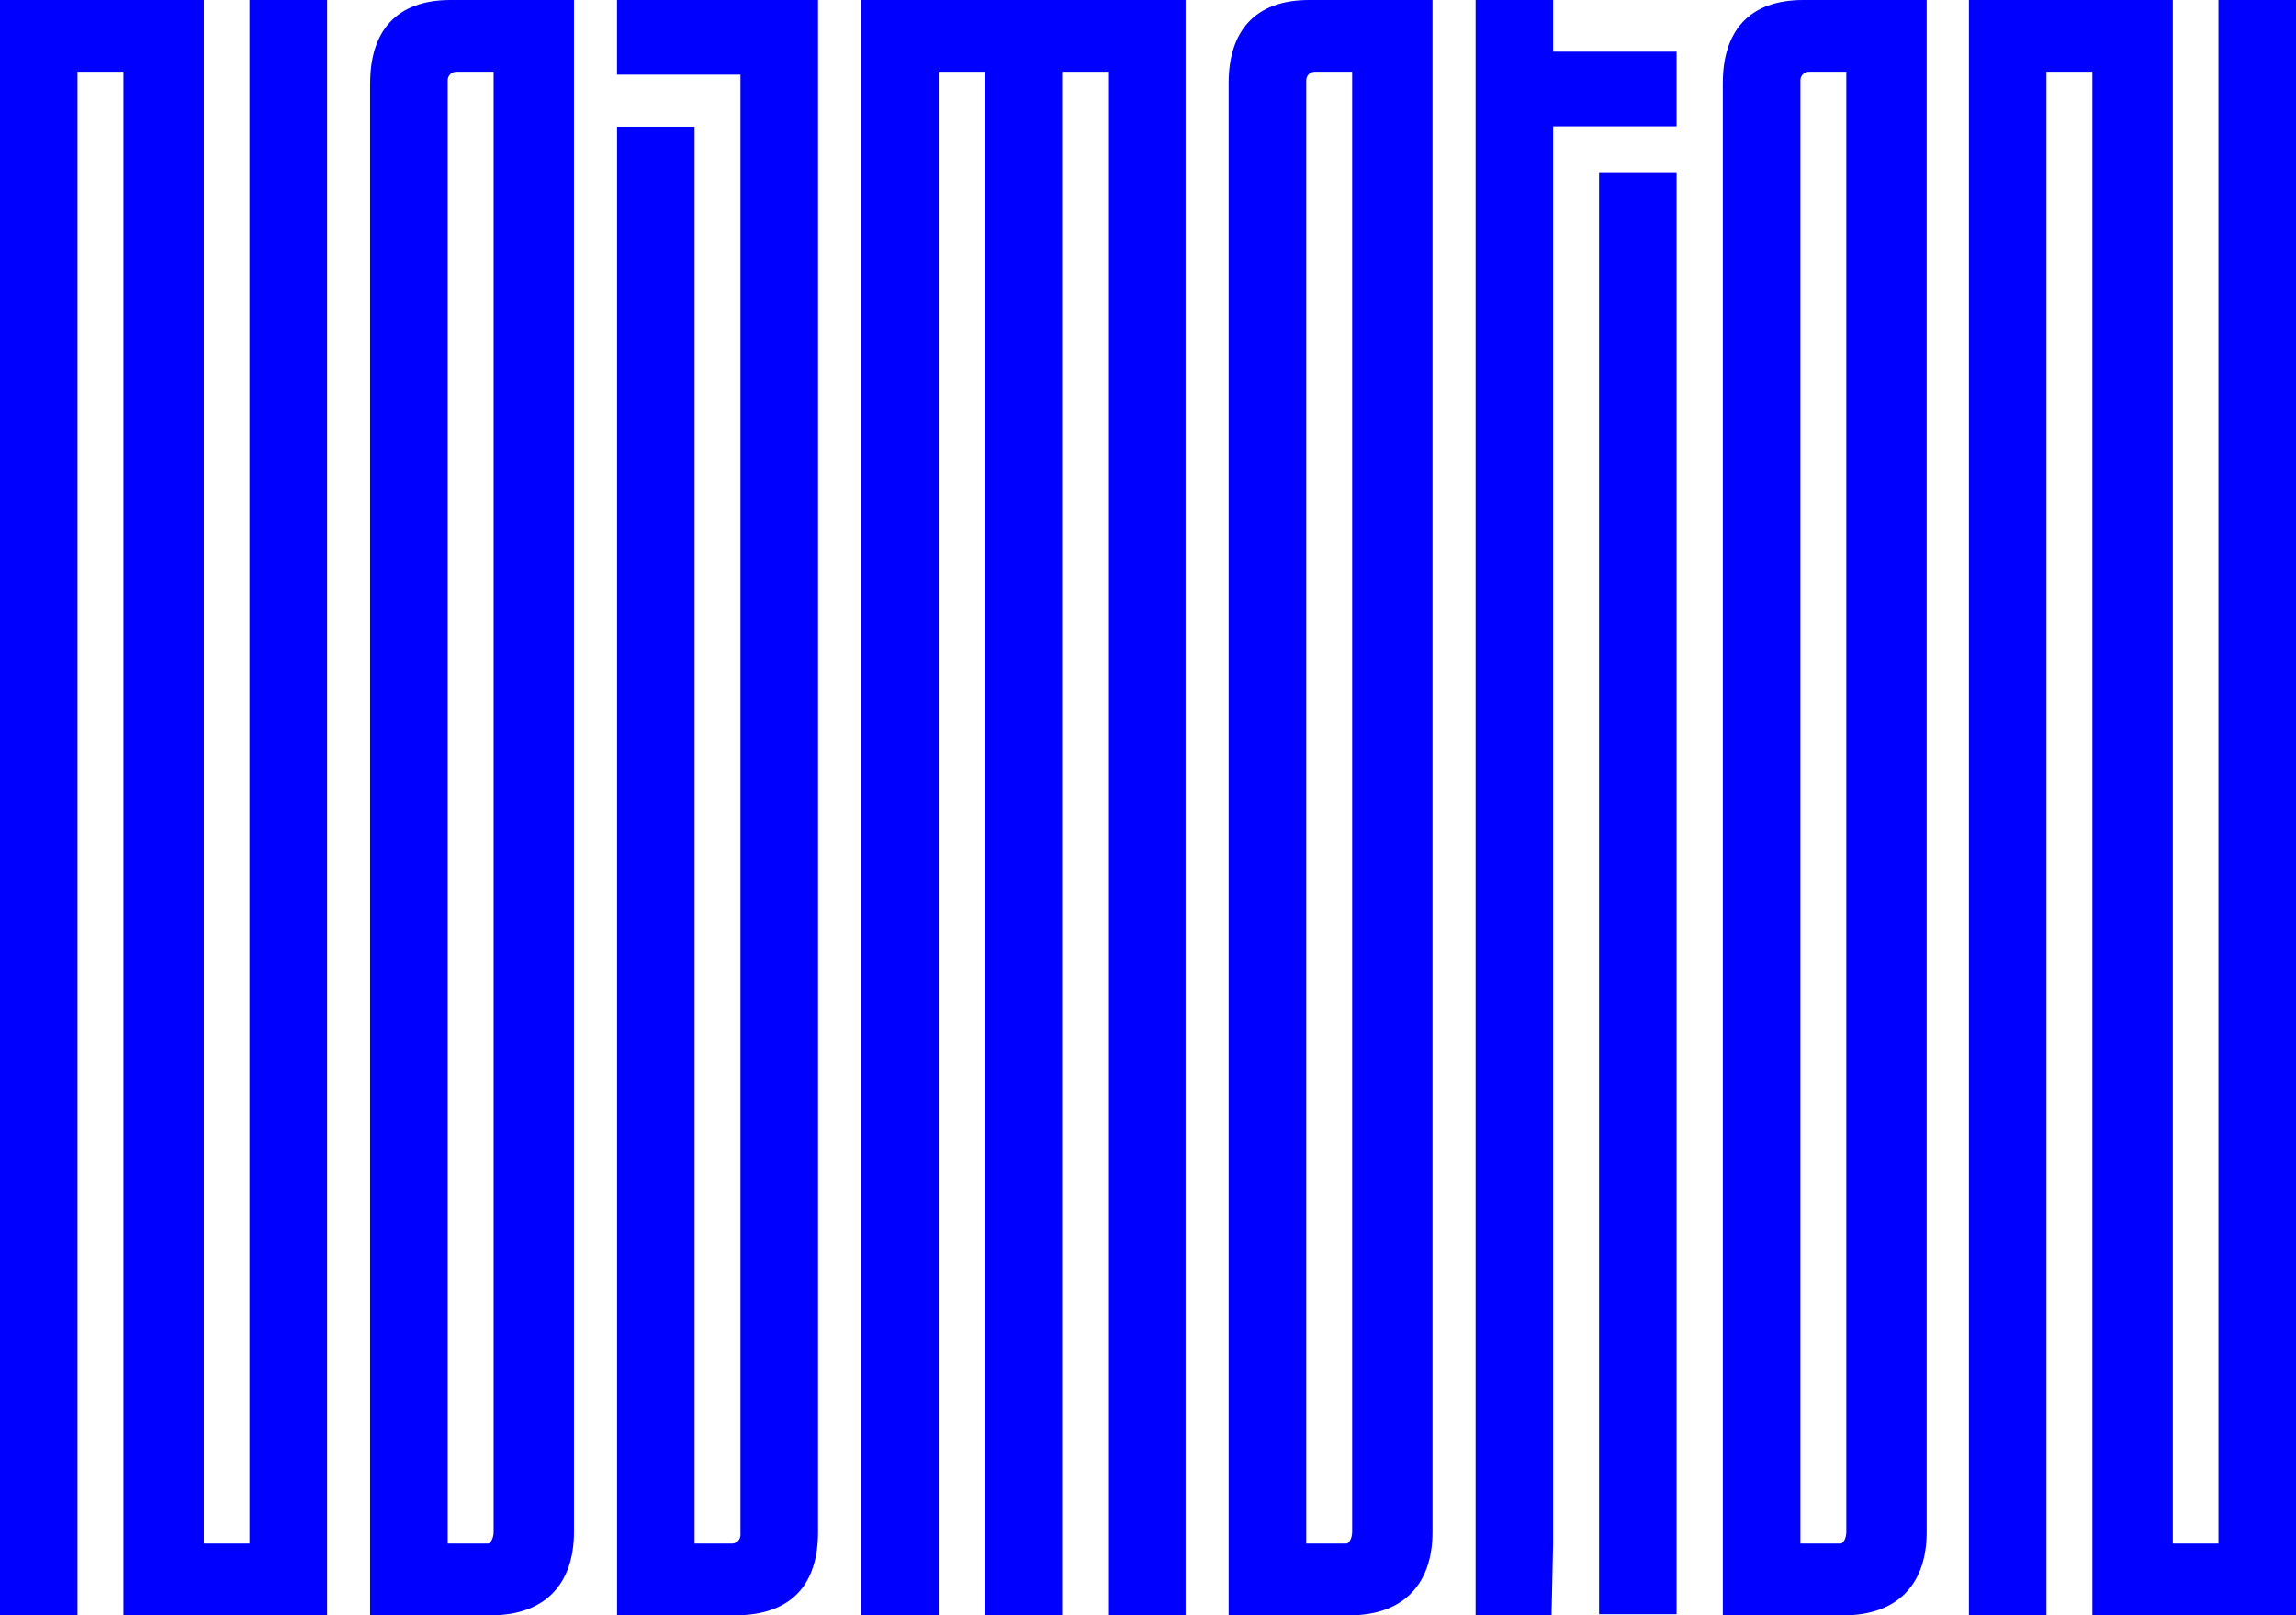
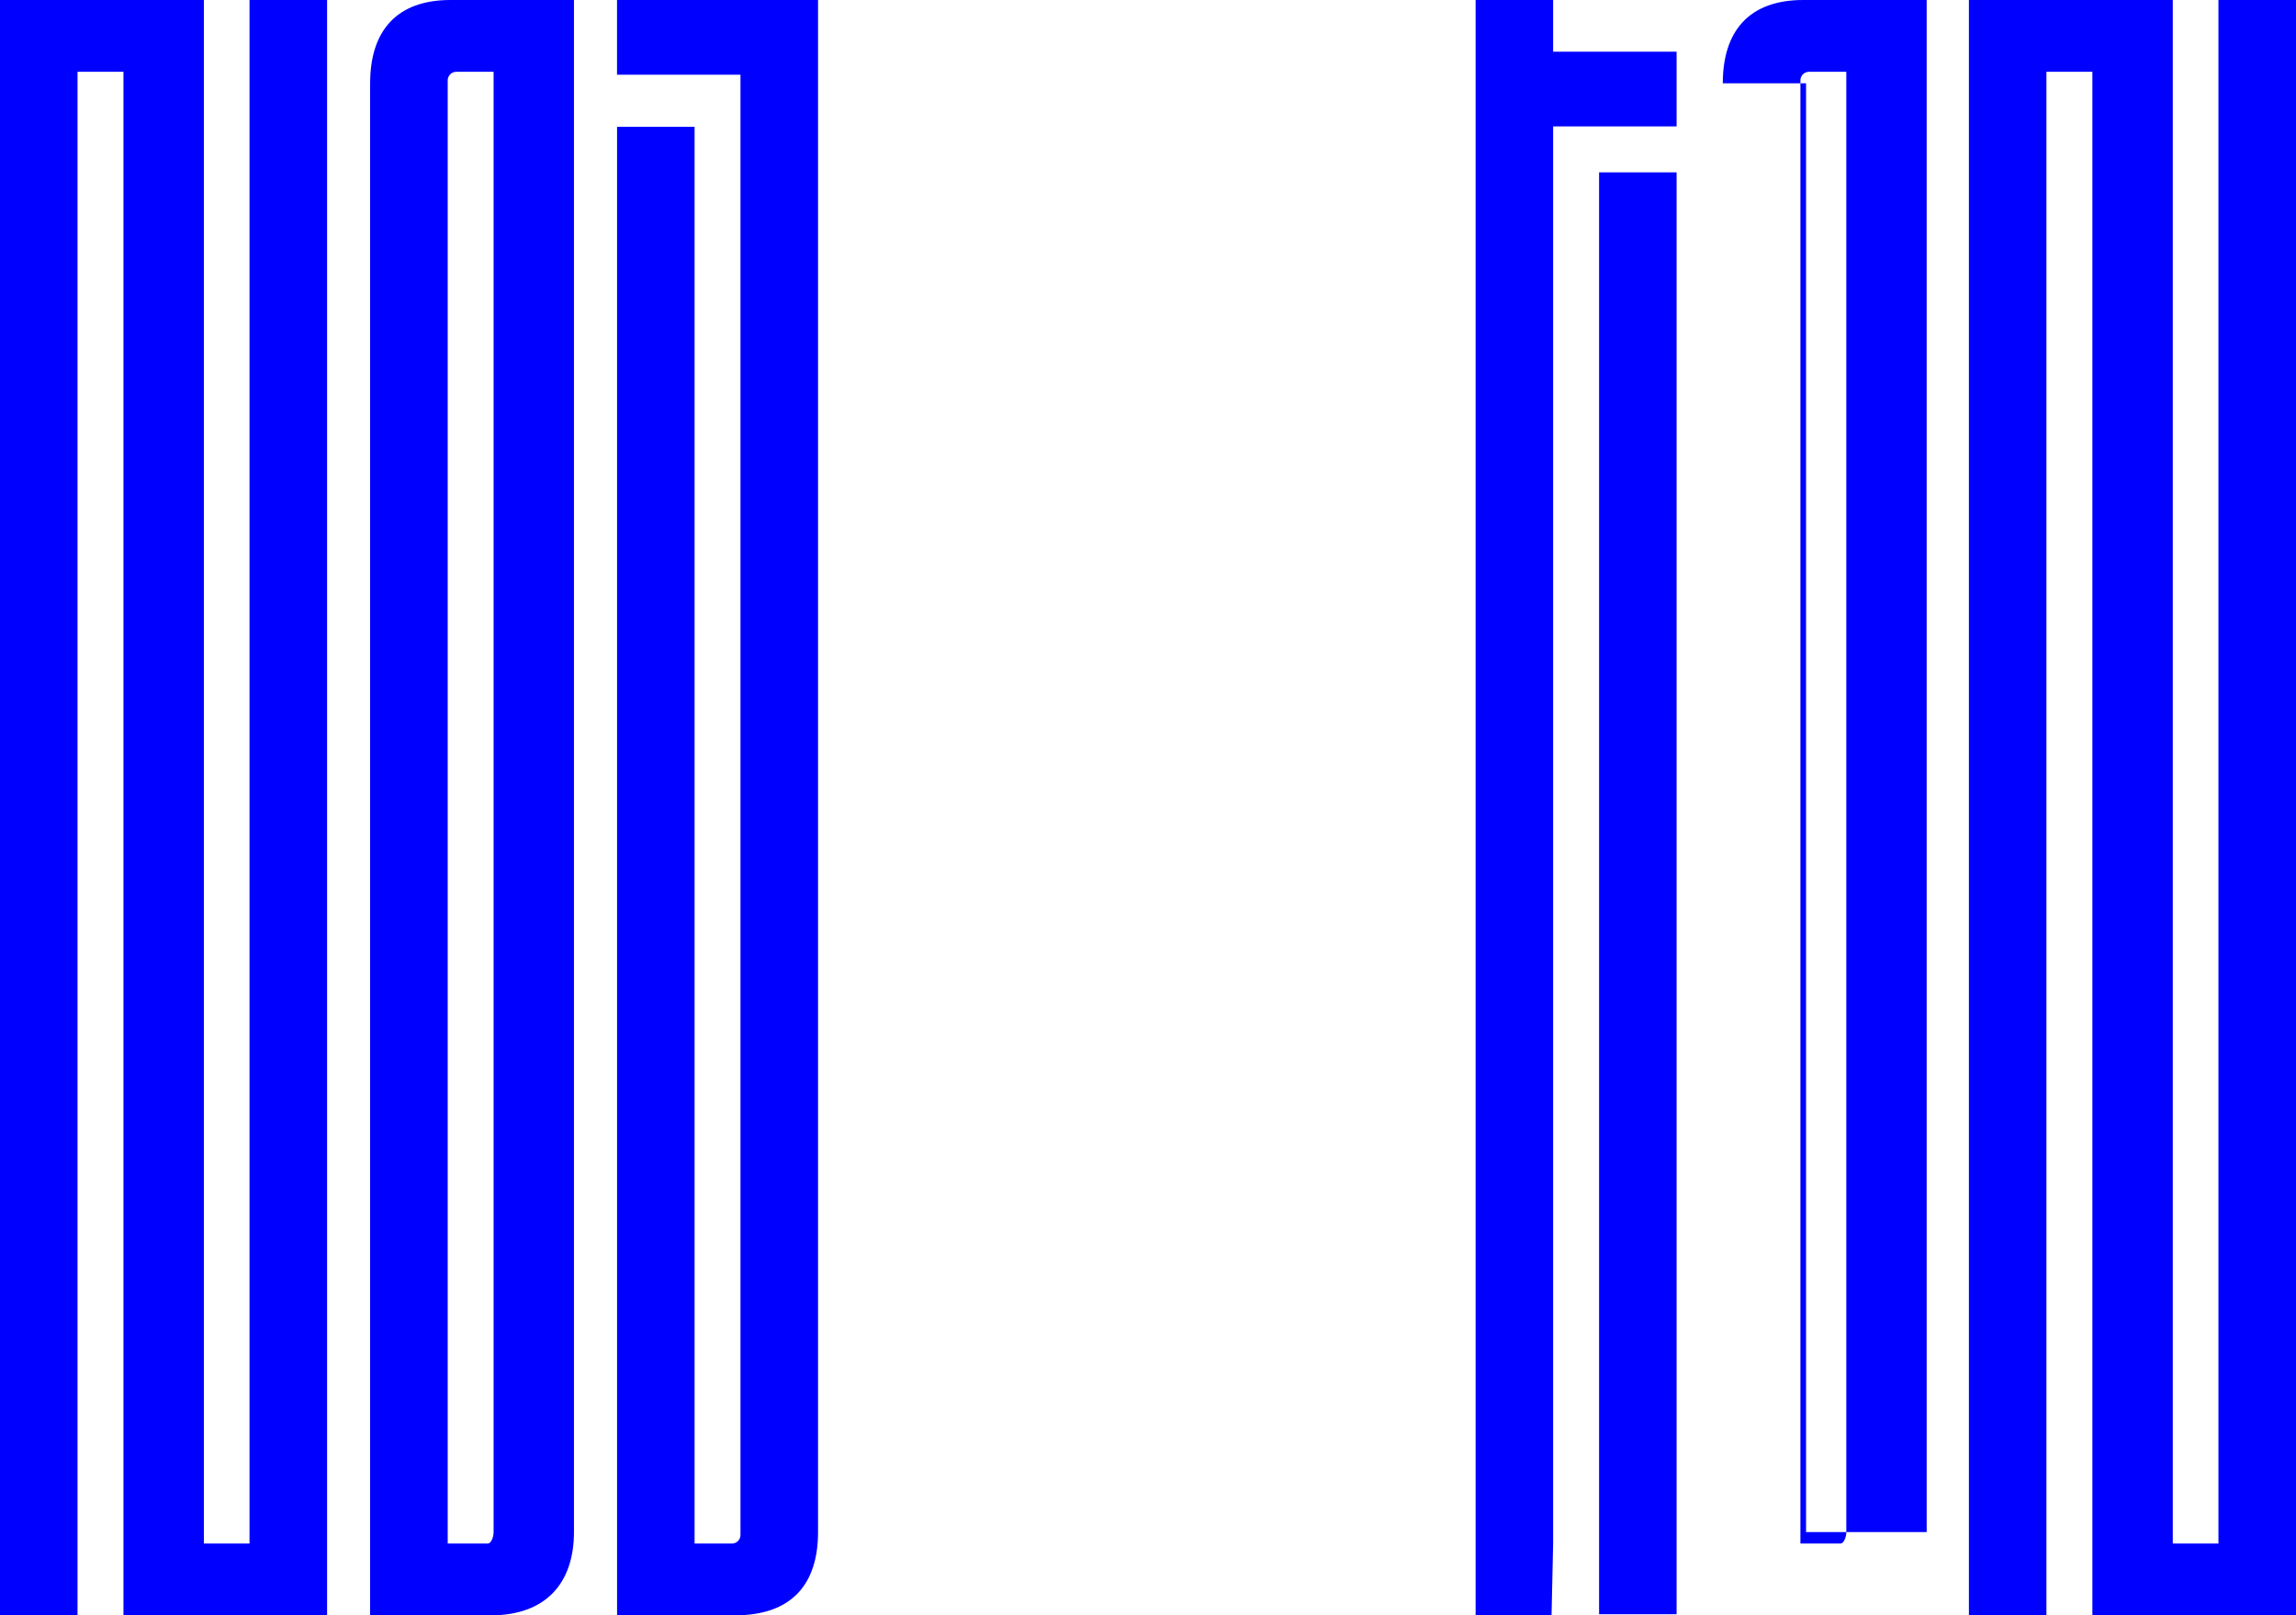
<svg xmlns="http://www.w3.org/2000/svg" id="Ebene_2" data-name="Ebene 2" viewBox="0 0 451.71 317.72">
  <defs>
    <style>
      .cls-1 {
        fill: blue;
      }
    </style>
  </defs>
  <g id="Ebene_1-2" data-name="Ebene 1">
    <g>
      <polygon class="cls-1" points="49.09 0 49.09 303.59 40.11 303.59 40.11 0 0 0 0 317.72 15.25 317.72 15.25 14.12 24.29 14.12 24.29 317.67 24.24 317.72 24.29 317.72 40.11 317.72 64.35 317.72 64.35 0 49.09 0" />
      <path class="cls-1" d="M72.82,16.38C72.82,6.21,77.9,0,88.63,0h24.29v301.33c0,10.17-5.65,16.38-16.38,16.38h-23.73V16.38ZM95.98,303.59c.56,0,1.13-1.13,1.13-2.26V14.12h-7.34c-.94,0-1.69.76-1.69,1.69v287.77h7.91Z" />
      <path class="cls-1" d="M121.4,24.94h15.25v278.65h7.34c.94,0,1.69-.76,1.69-1.69V14.69h-24.29V0h39.55v301.33c0,10.17-5.08,16.38-16.38,16.38h-23.16V24.94Z" />
-       <path class="cls-1" d="M169.41,0h63.84v317.72h-15.25V14.12h-9.04v303.59h-15.25V14.12h-9.04v303.59h-15.25V0Z" />
-       <path class="cls-1" d="M241.72,16.38C241.72,6.21,246.81,0,257.54,0h24.29v301.33c0,10.17-5.65,16.38-16.38,16.38h-23.73V16.38ZM264.89,303.59c.56,0,1.13-1.13,1.13-2.26V14.12h-7.34c-.94,0-1.69.76-1.69,1.69v287.77h7.91Z" />
      <rect class="cls-1" x="314.6" y="33.9" width="15.25" height="283.59" />
      <polygon class="cls-1" points="305.25 317.72 290.31 317.72 290.31 0 305.56 0 305.56 10.17 329.85 10.17 329.85 24.86 305.56 24.86 305.56 303.59 305.25 317.72" />
      <g>
        <polygon class="cls-1" points="436.45 0 436.45 303.59 427.47 303.59 427.47 0 387.36 0 387.36 317.72 402.61 317.72 402.61 14.12 411.65 14.12 411.65 317.67 411.6 317.72 411.65 317.72 427.47 317.72 451.71 317.72 451.71 0 436.45 0" />
-         <path class="cls-1" d="M338.94,16.38C338.94,6.21,344.03,0,354.76,0h24.29v301.33c0,10.17-5.65,16.38-16.38,16.38h-23.73V16.38ZM362.11,303.59c.56,0,1.13-1.13,1.13-2.26V14.12h-7.34c-.94,0-1.69.76-1.69,1.69v287.77h7.91Z" />
+         <path class="cls-1" d="M338.94,16.38C338.94,6.21,344.03,0,354.76,0h24.29v301.33h-23.73V16.38ZM362.11,303.59c.56,0,1.13-1.13,1.13-2.26V14.12h-7.34c-.94,0-1.69.76-1.69,1.69v287.77h7.91Z" />
      </g>
    </g>
  </g>
</svg>